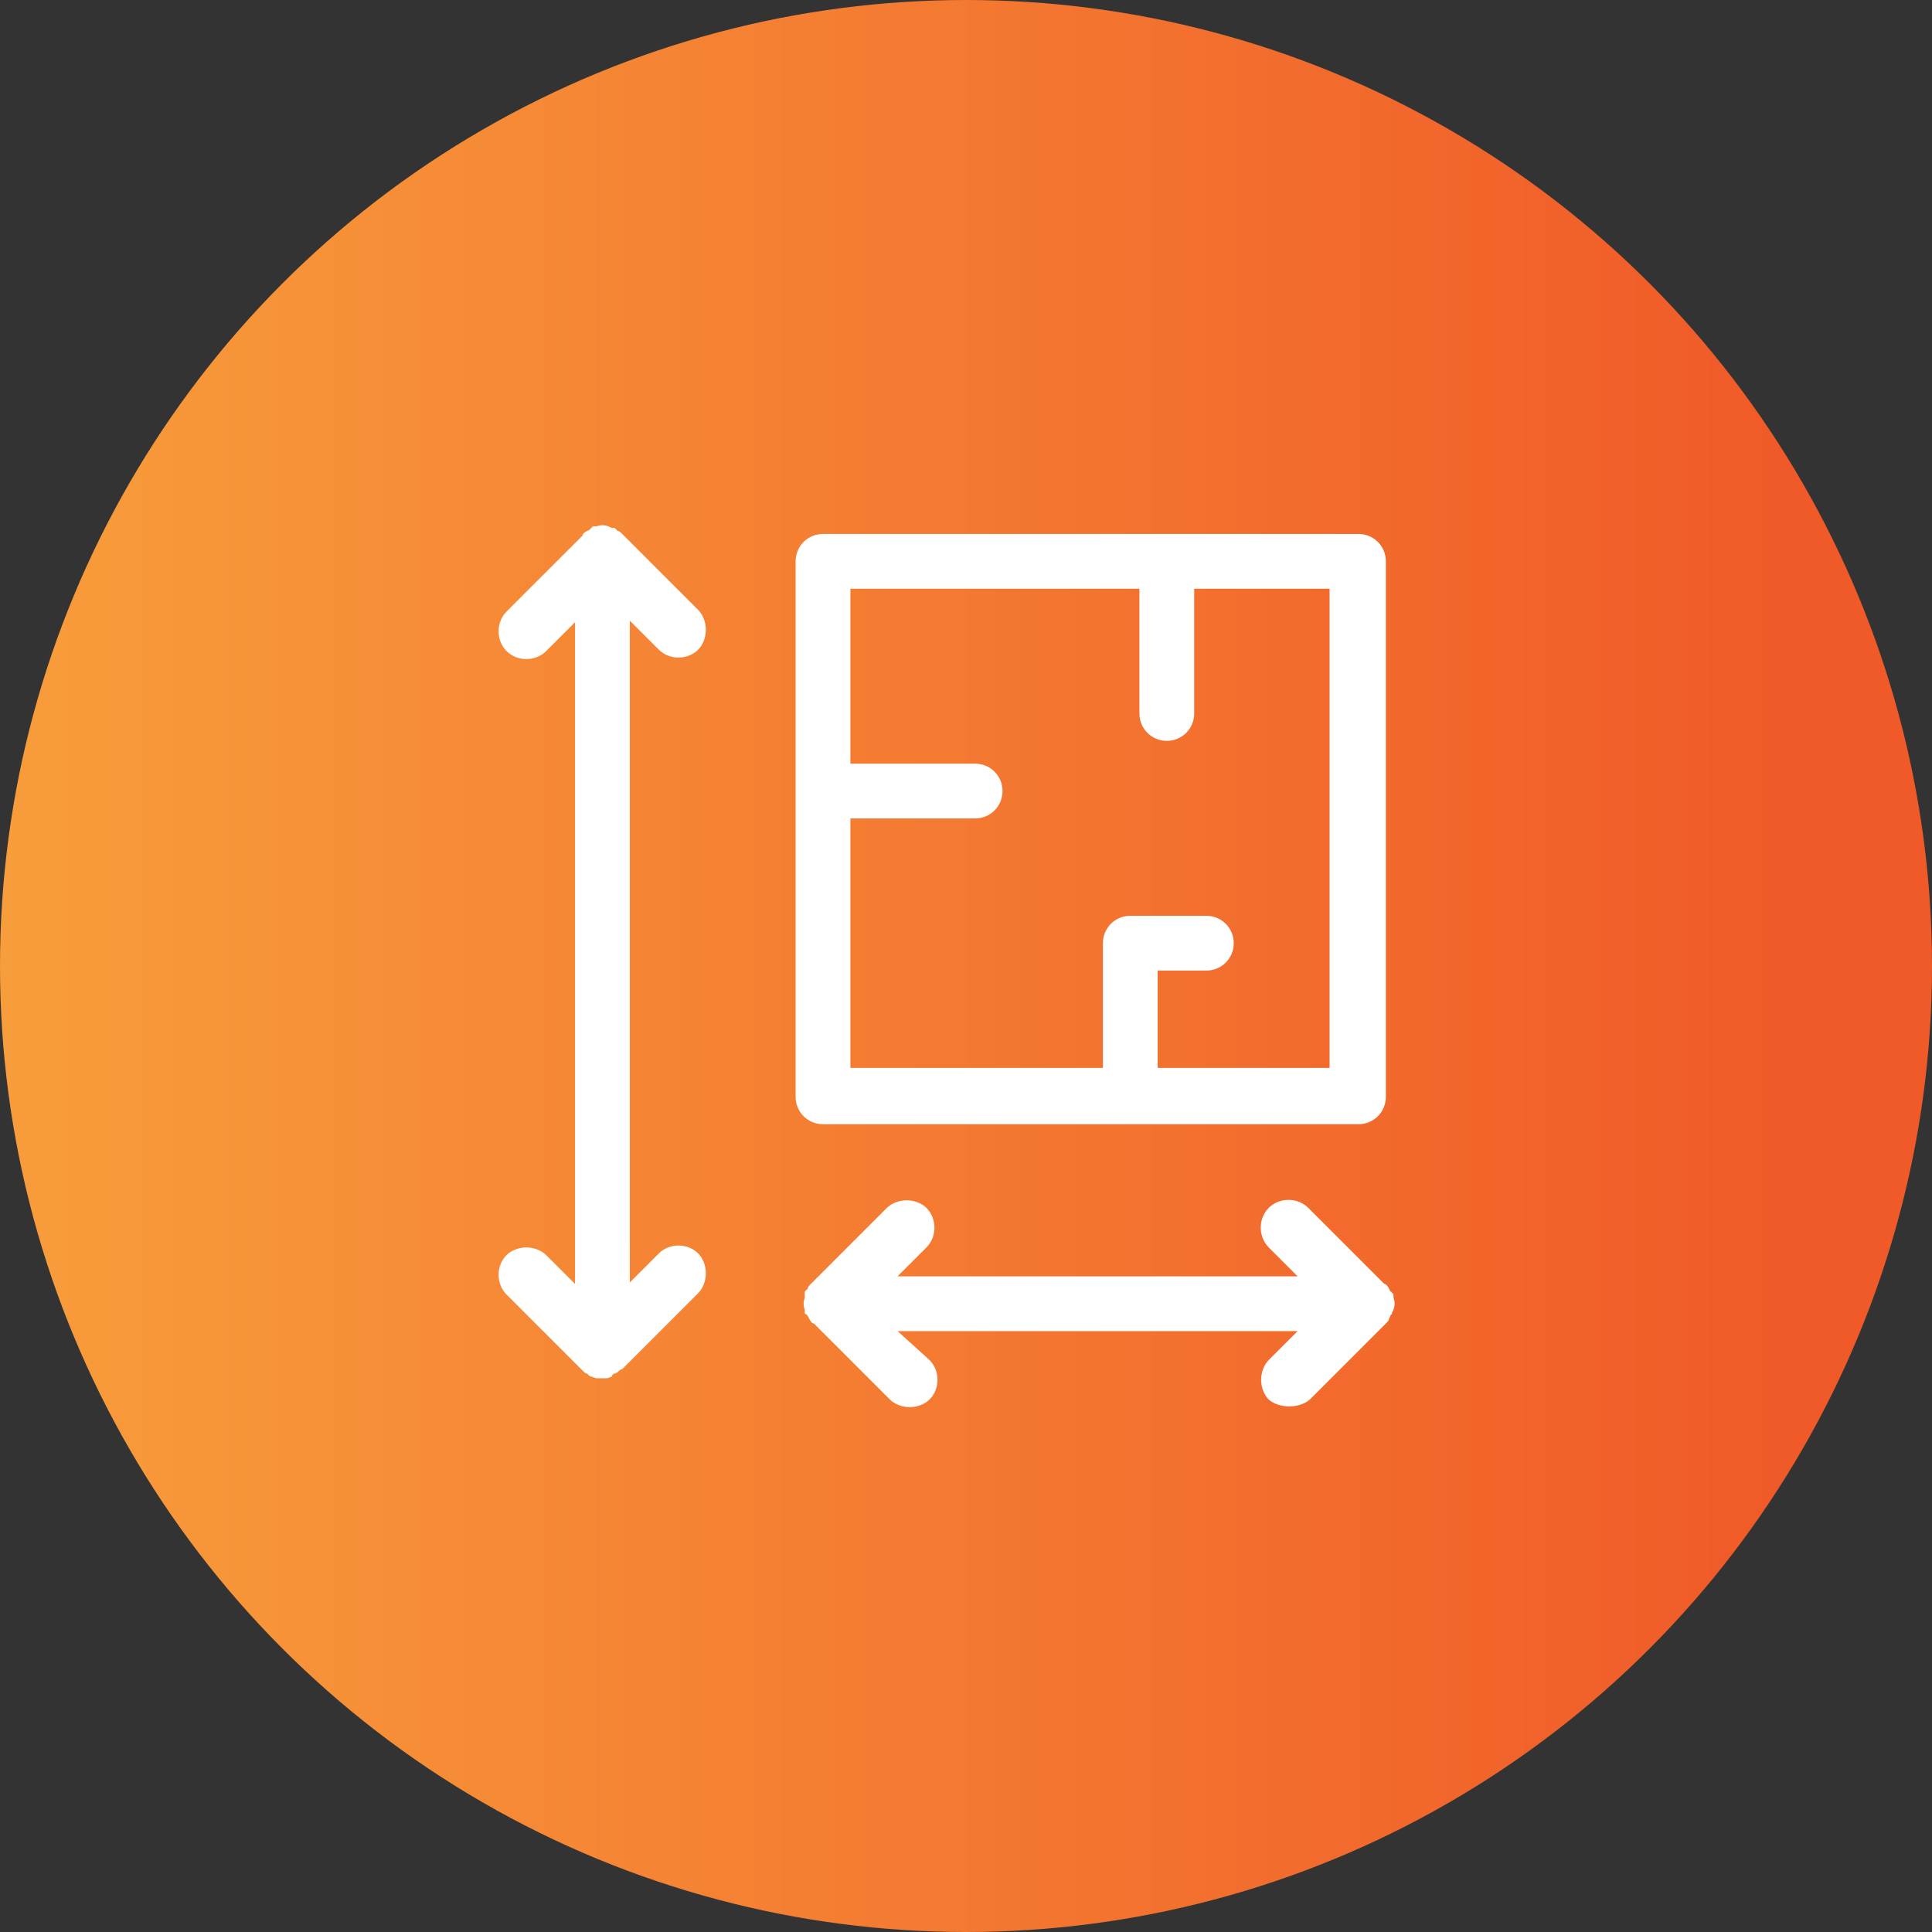
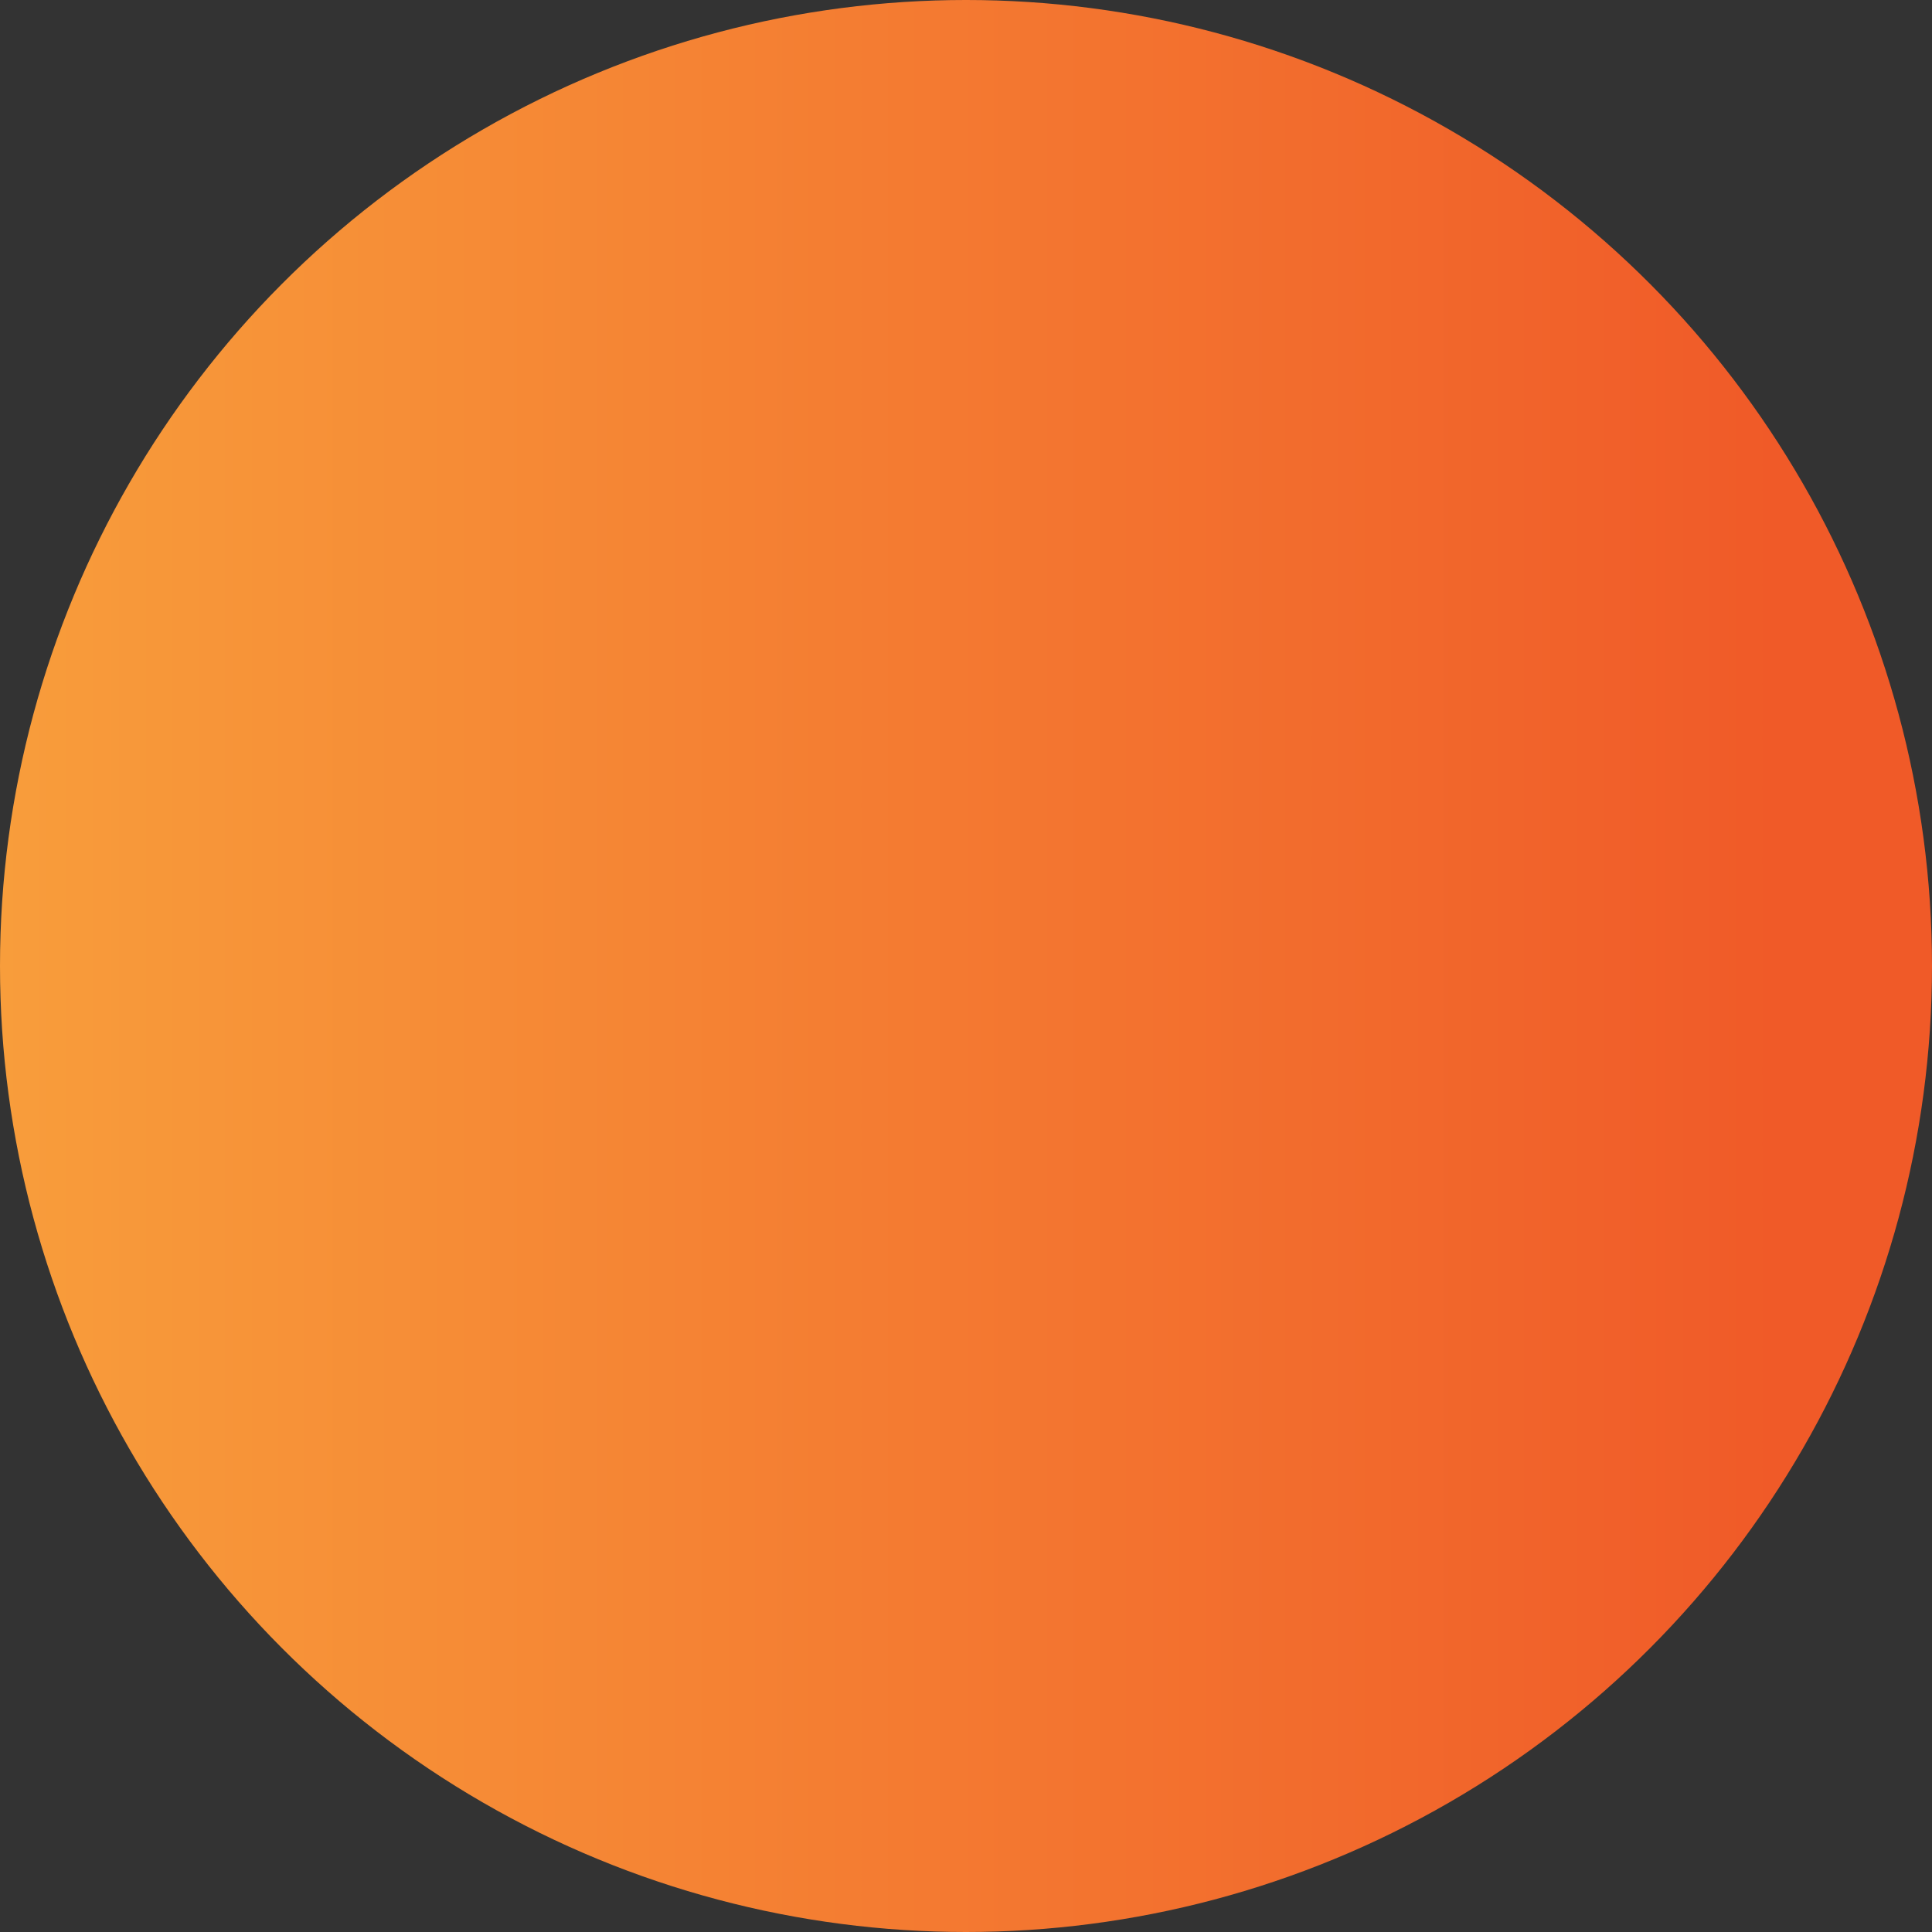
<svg xmlns="http://www.w3.org/2000/svg" version="1.1" x="0px" y="0px" viewBox="0 0 127 127" style="enable-background:new 0 0 127 127;" xml:space="preserve">
  <rect x="0" y="0" width="127" height="127" fill="#333333" stroke="none" />
  <style type="text/css">
	.st0{fill:url(#SVGID_1_);}
	.st1{fill:url(#SVGID_2_);}
	.st2{fill:url(#SVGID_3_);}
	.st3{fill:url(#SVGID_4_);}
	.st4{fill:url(#SVGID_5_);}
	.st5{fill:#FFFFFF;}
</style>
  <g id="Layer_1">
    <linearGradient id="SVGID_1_" gradientUnits="userSpaceOnUse" x1="127" y1="64.5" x2="1.818989e-12" y2="64.5" gradientTransform="matrix(1 0 0 -1 0 128)">
      <stop offset="8.096955e-02" style="stop-color:#F05A28" />
      <stop offset="1" style="stop-color:#F89D3B" />
    </linearGradient>
    <circle class="st0" cx="63.5" cy="63.5" r="63.5" />
  </g>
  <g id="architectural-acoustics">
</g>
  <g id="acoustical-design">
    <g>
      <g>
-         <path class="st5" d="M40.4,90.3l0.2-0.1c0.1-0.1,0.2-0.2,0.3-0.2l5-5c0.3-0.3,0.5-0.8,0.5-1.3c0-0.5-0.2-1-0.5-1.3     c-0.7-0.7-1.9-0.7-2.6,0l-1.9,1.9V40.8l1.9,1.9c0.7,0.7,1.9,0.7,2.6,0c0.3-0.3,0.5-0.8,0.5-1.3s-0.2-1-0.5-1.3l-5-5     c-0.1-0.1-0.2-0.2-0.3-0.2l-0.1-0.1c-0.1-0.1-0.1-0.1-0.2-0.1c0,0-0.1,0-0.1,0l-0.2-0.1c-0.3-0.1-0.5-0.1-0.8,0l-0.1,0     c-0.1,0-0.2,0-0.2,0.1c0,0-0.1,0-0.1,0.1l-0.2,0.1c-0.2,0.1-0.3,0.2-0.3,0.3l-5,5c-0.7,0.7-0.7,1.9,0,2.6c0.7,0.7,1.9,0.7,2.6,0     l1.9-1.9v43.5l-1.9-1.9c-0.3-0.3-0.8-0.5-1.3-0.5c-0.5,0-1,0.2-1.3,0.5c-0.7,0.7-0.7,1.9,0,2.6l5,5c0.1,0.1,0.2,0.2,0.3,0.2     l0.1,0.1c0.1,0.1,0.2,0.1,0.2,0.1l0.3,0.1c0.2,0,0.5,0,0.7,0l0.3-0.1C40.3,90.3,40.3,90.3,40.4,90.3z" />
-       </g>
+         </g>
      <g>
-         <path class="st5" d="M86.1,92l5-5c0.1-0.1,0.2-0.2,0.2-0.3l0.1-0.2c0,0,0-0.1,0.1-0.1c0,0,0-0.1,0-0.1l0.1-0.2     c0.1-0.3,0.1-0.5,0-0.8l0-0.1c0-0.1,0-0.2-0.1-0.2c0,0,0-0.1-0.1-0.1l-0.1-0.2c-0.1-0.2-0.2-0.3-0.3-0.3l-5-5     c-0.7-0.7-1.9-0.7-2.6,0c-0.7,0.7-0.7,1.9,0,2.6l1.9,1.9H59l1.9-1.9c0.7-0.7,0.7-1.9,0-2.6c-0.3-0.3-0.8-0.5-1.3-0.5     c-0.5,0-1,0.2-1.3,0.5l-5,5c-0.1,0.1-0.2,0.2-0.2,0.3L53,84.8c-0.1,0.1-0.1,0.1-0.1,0.2c0,0,0,0.1,0,0.1l0,0.2     c-0.1,0.3-0.1,0.5,0,0.8l0,0.1c0,0.1,0,0.2,0.1,0.2s0,0.1,0.1,0.1l0.1,0.2c0.1,0.2,0.2,0.3,0.3,0.3l5,5c0.3,0.3,0.8,0.5,1.3,0.5     c0.5,0,1-0.2,1.3-0.5c0.7-0.7,0.7-1.9,0-2.6L59,87.5h26.3l-1.9,1.9c-0.3,0.3-0.5,0.8-0.5,1.3c0,0.5,0.2,1,0.5,1.3     C84.1,92.6,85.4,92.6,86.1,92z" />
-         <ellipse transform="matrix(0.894 -0.447 0.447 0.894 -28.357 50.114)" class="st5" cx="92" cy="85.1" rx="0" ry="0" />
-       </g>
-       <path class="st5" d="M91.1,36.9c0-1-0.8-1.8-1.8-1.8H54.1c-1,0-1.8,0.8-1.8,1.8v35.2c0,1,0.8,1.8,1.8,1.8h35.2    c1,0,1.8-0.8,1.8-1.8V36.9z M87.5,70.2H76.1v-6.4h3.2c1,0,1.8-0.8,1.8-1.8s-0.8-1.8-1.8-1.8h-5c-1,0-1.8,0.8-1.8,1.8v8.2H55.9    V53.8h8.2c1,0,1.8-0.8,1.8-1.8s-0.8-1.8-1.8-1.8h-8.2V38.7h19v8.2c0,1,0.8,1.8,1.8,1.8s1.8-0.8,1.8-1.8v-8.2h8.9V70.2z" />
+         </g>
    </g>
  </g>
  <g id="acoustical-engineering">
</g>
  <g id="acoustical-measurement">
</g>
  <g id="Acoustical_Modeling">
</g>
</svg>